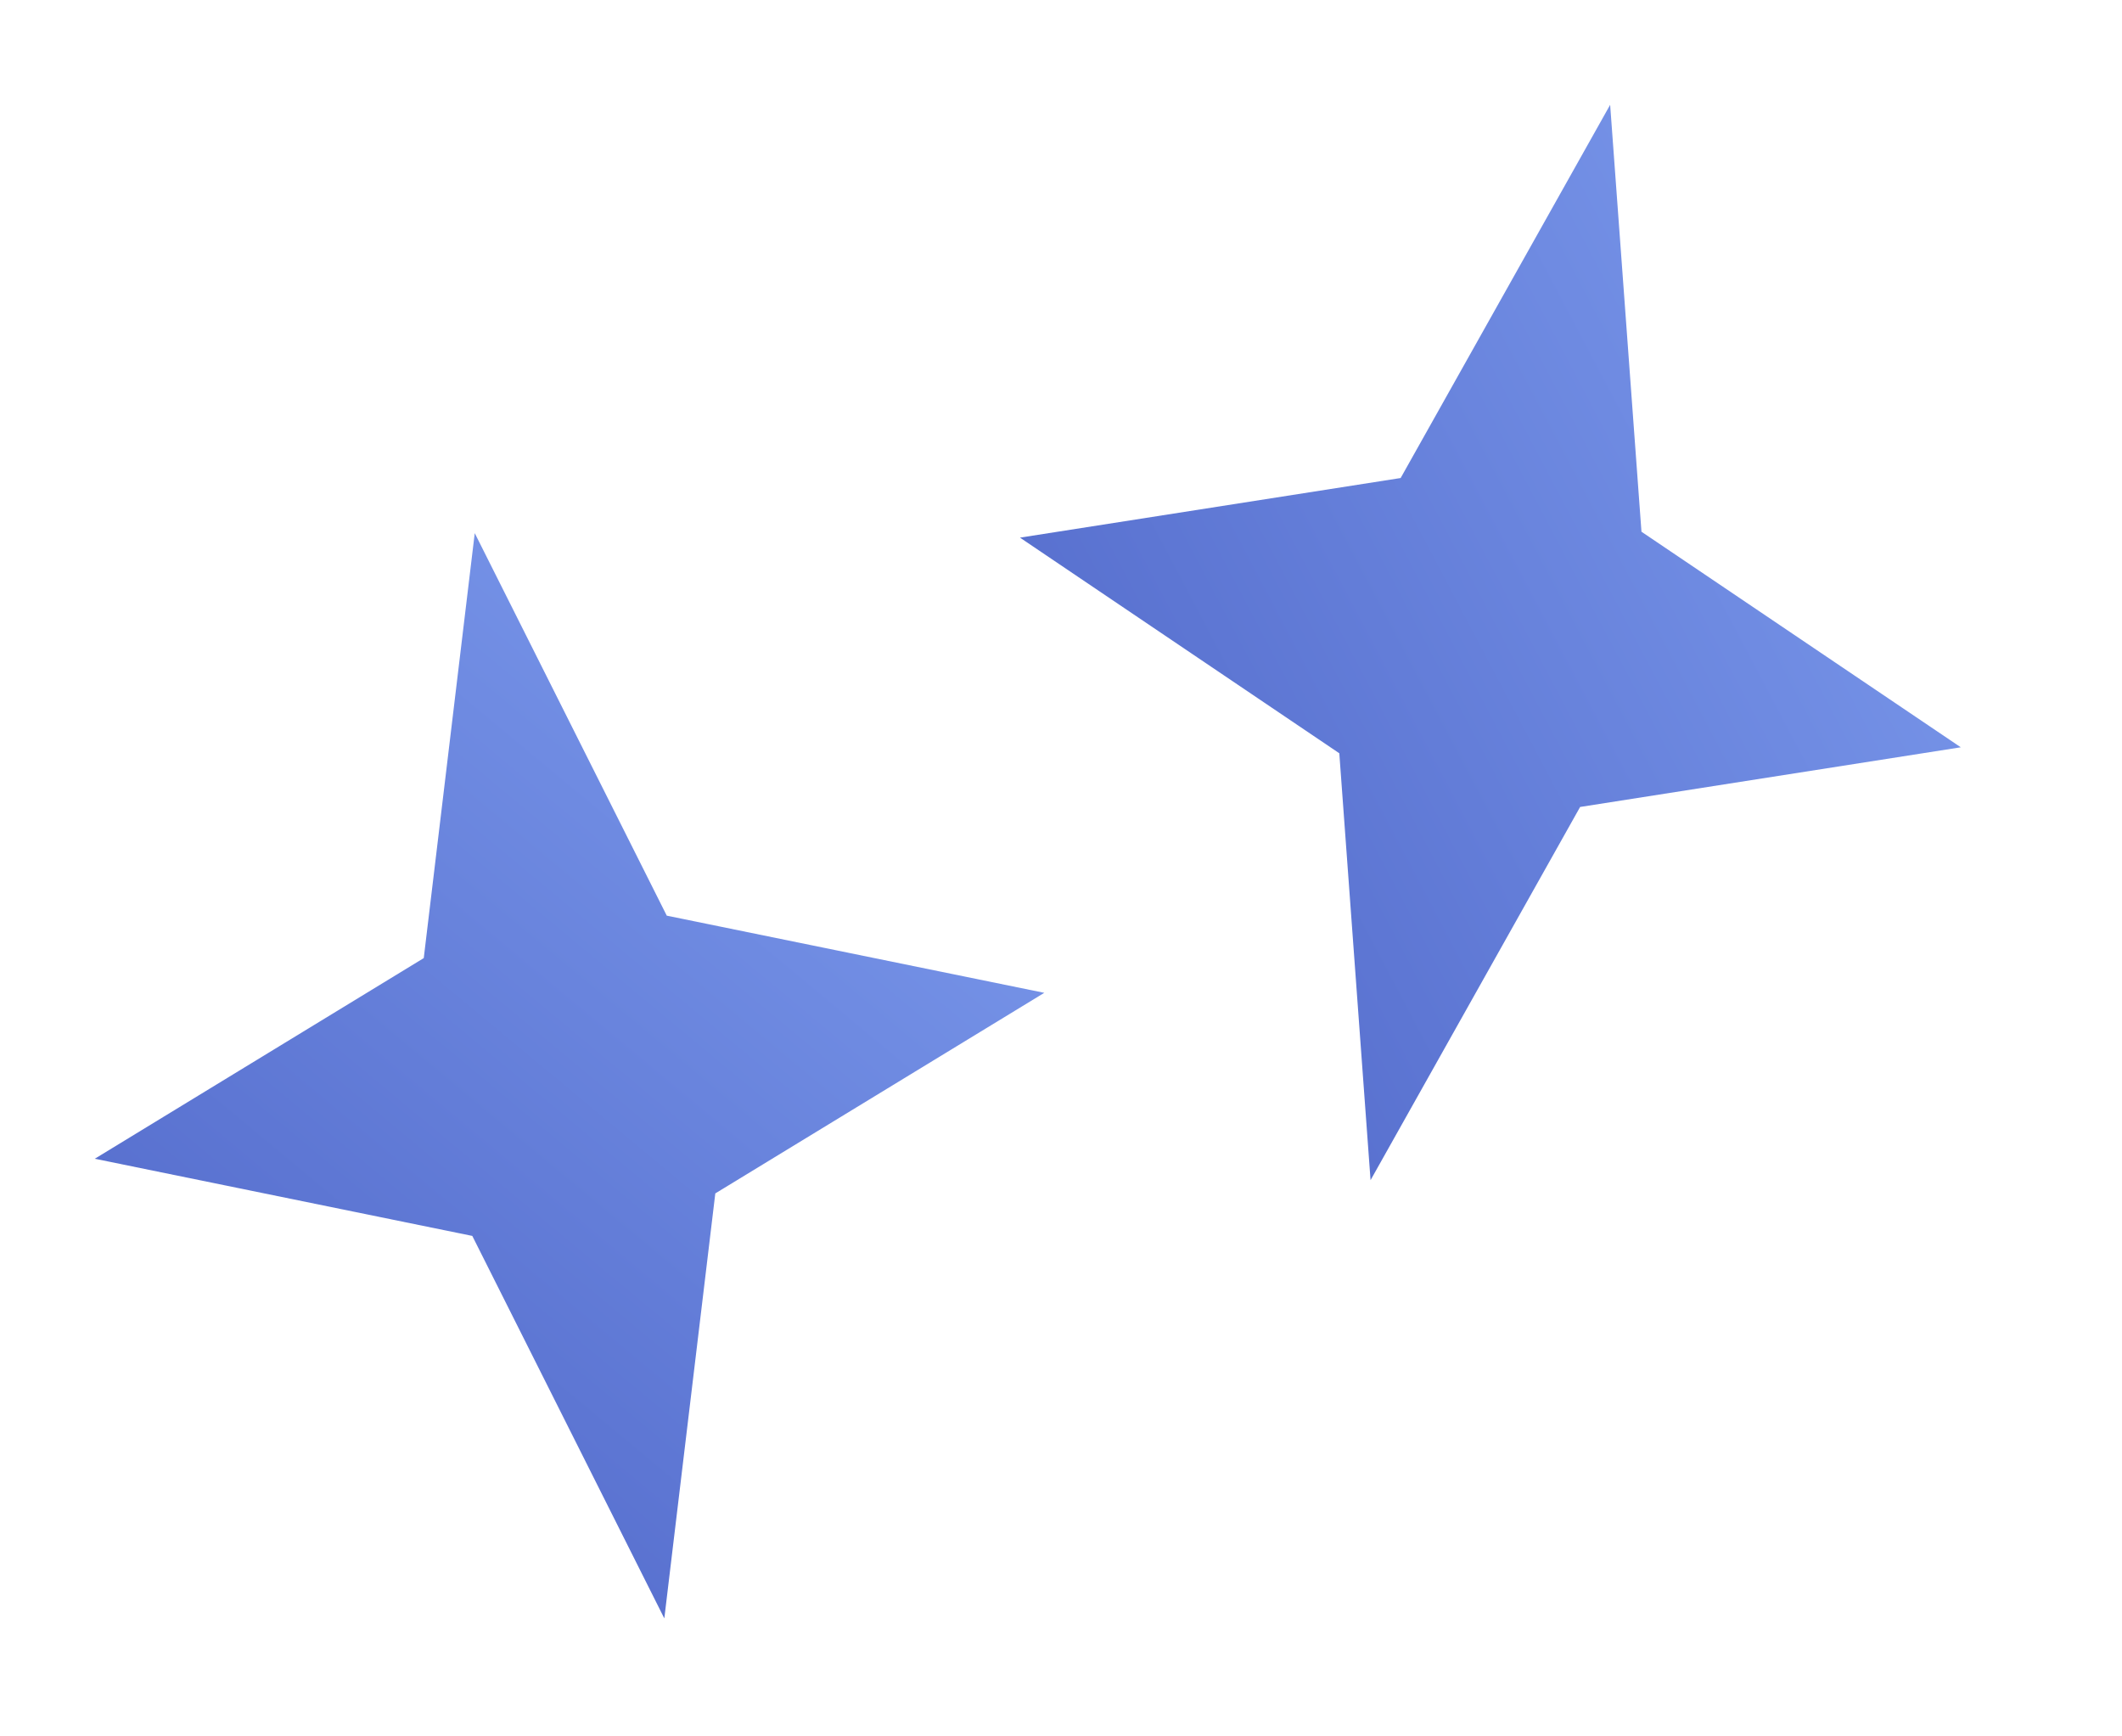
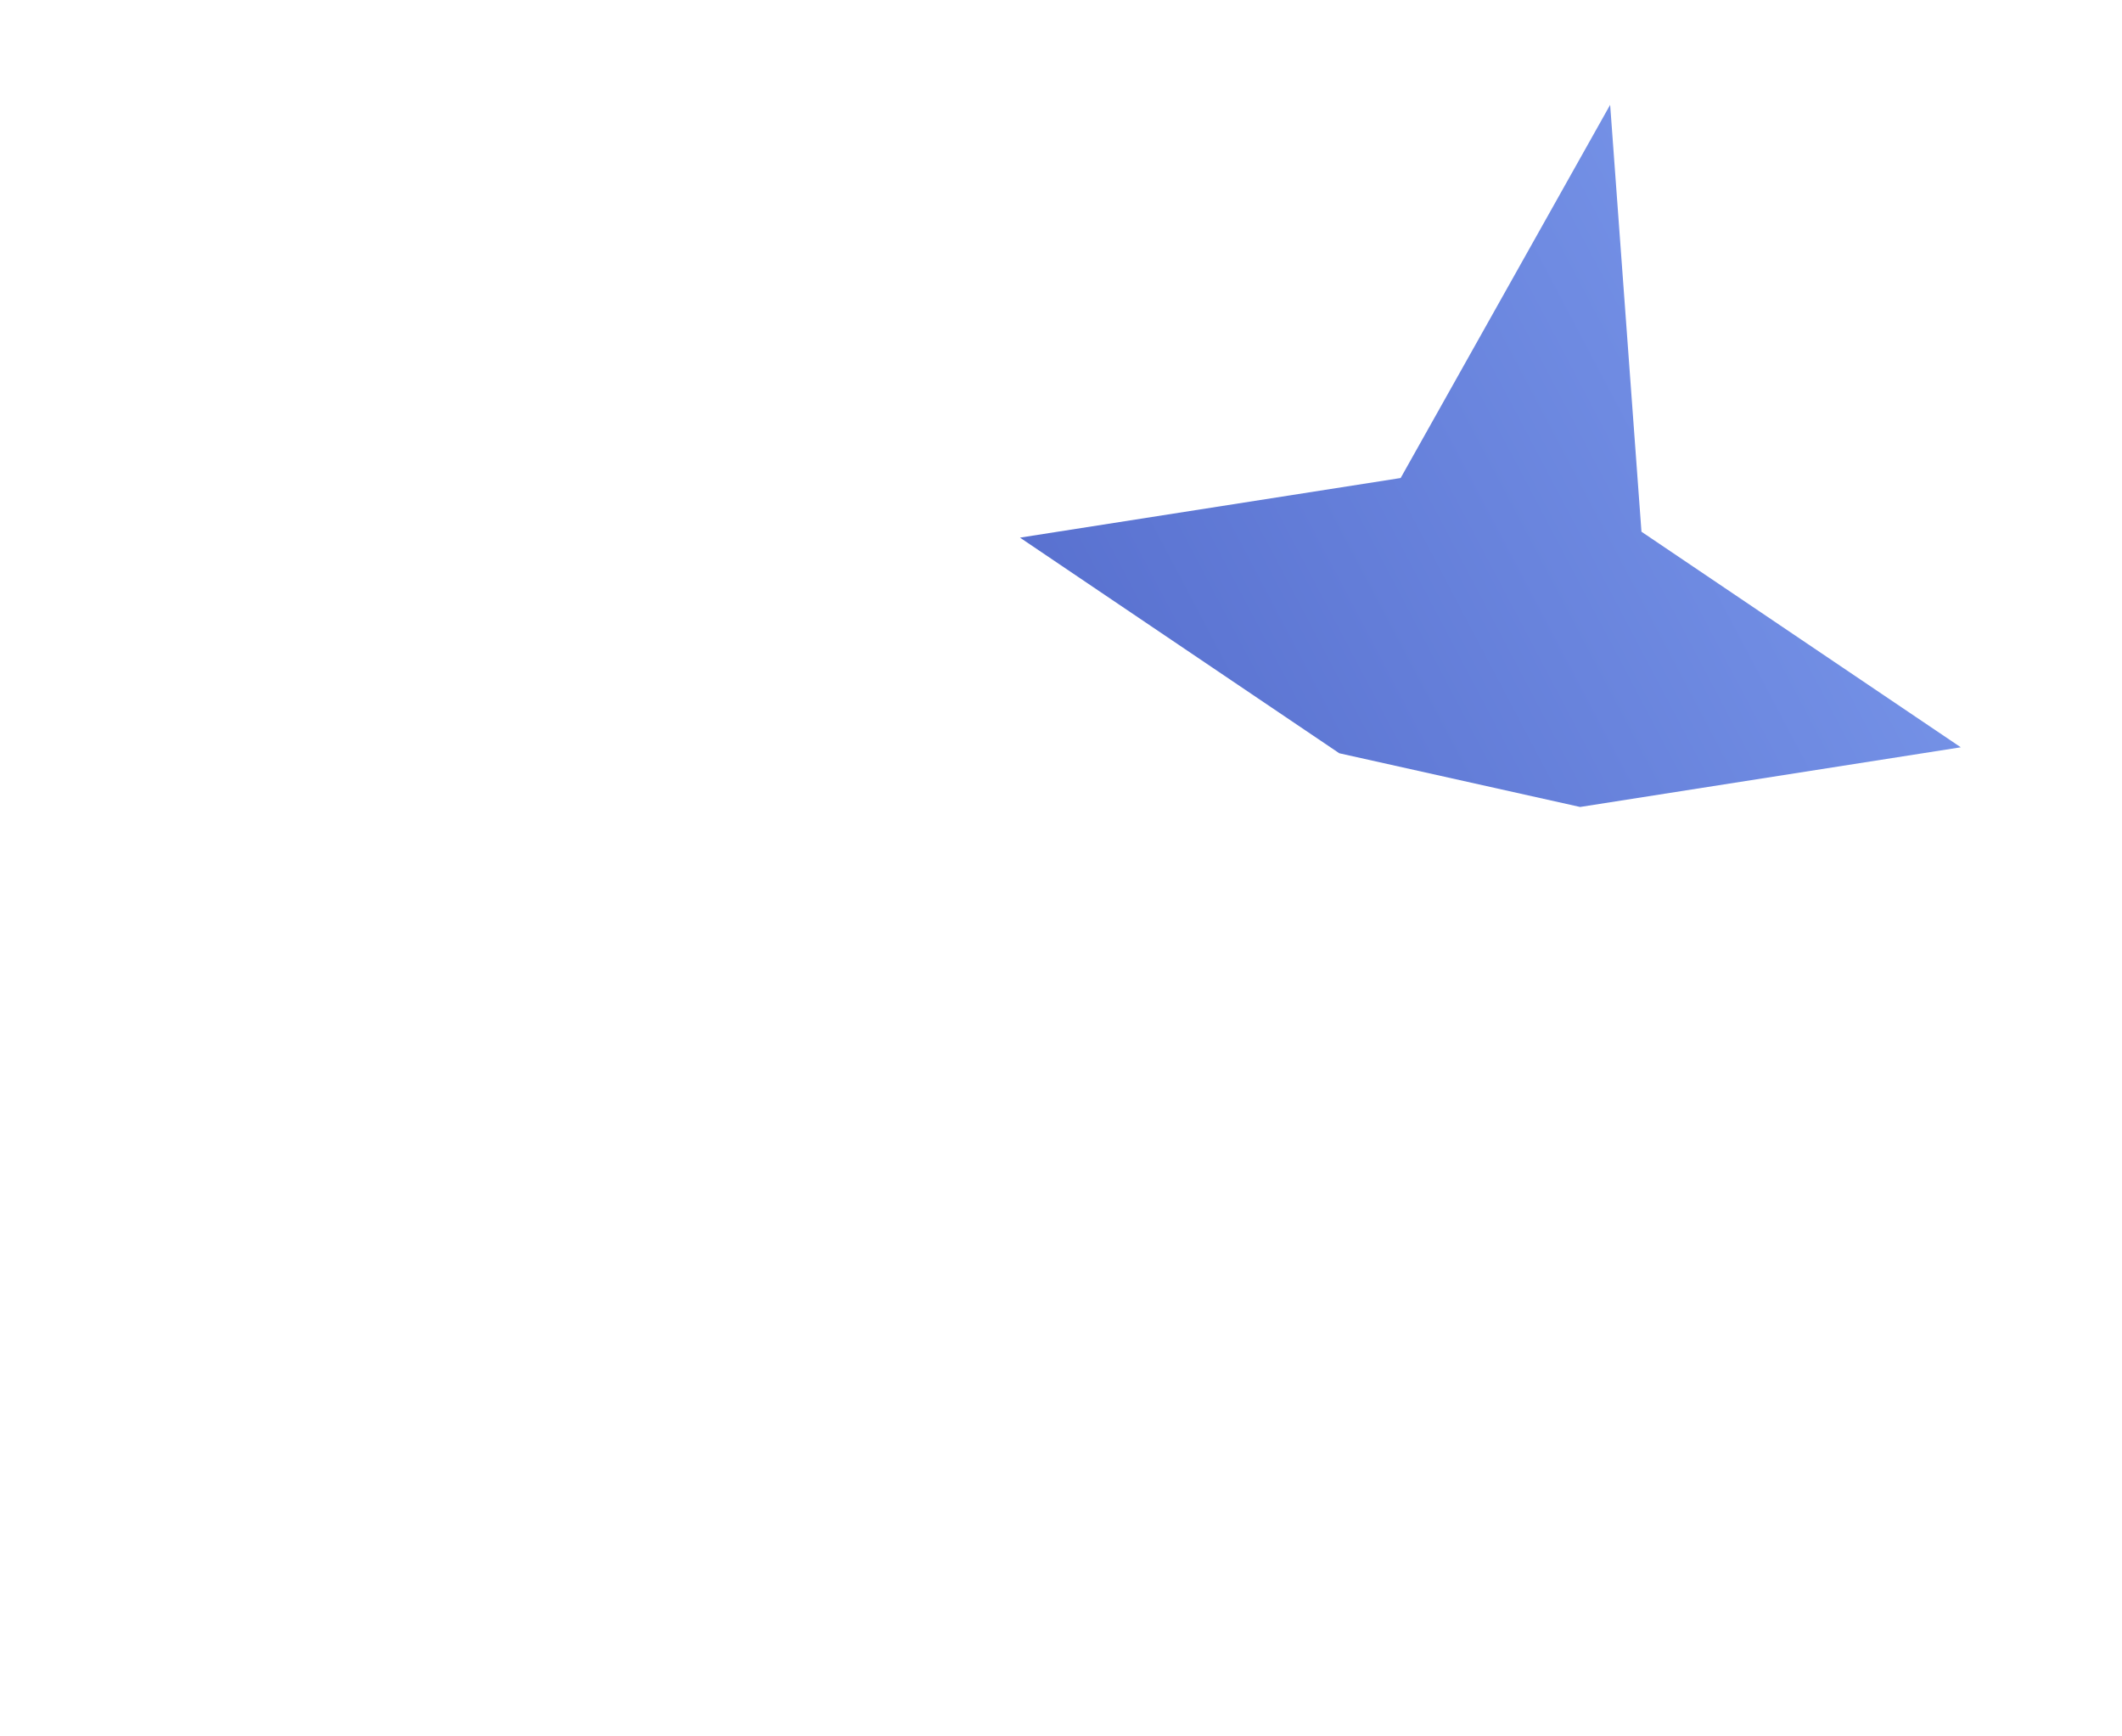
<svg xmlns="http://www.w3.org/2000/svg" width="33" height="27" viewBox="0 0 33 27" fill="none">
-   <path d="M7.383 8.29L6.59 14.898L1.474 18.018L7.345 19.218L10.331 25.165L11.124 18.557L16.24 15.438L10.369 14.238L7.383 8.29Z" fill="url(#paint0_linear_189_451)" />
-   <path d="M25.04 1.63L21.782 7.433L15.862 8.36L20.828 11.713L21.314 18.351L24.573 12.548L30.493 11.62L25.527 8.268L25.04 1.63Z" fill="url(#paint1_linear_189_451)" />
+   <path d="M25.04 1.63L21.782 7.433L15.862 8.36L20.828 11.713L24.573 12.548L30.493 11.62L25.527 8.268L25.04 1.63Z" fill="url(#paint1_linear_189_451)" />
  <defs>
    <linearGradient id="paint0_linear_189_451" x1="14.852" y1="7.492" x2="0.664" y2="24.556" gradientUnits="userSpaceOnUse">
      <stop stop-color="#809FF0" />
      <stop offset="1" stop-color="#4C62C5" />
    </linearGradient>
    <linearGradient id="paint1_linear_189_451" x1="32.247" y1="3.748" x2="12.614" y2="14.092" gradientUnits="userSpaceOnUse">
      <stop stop-color="#809FF0" />
      <stop offset="1" stop-color="#4C62C5" />
    </linearGradient>
  </defs>
</svg>